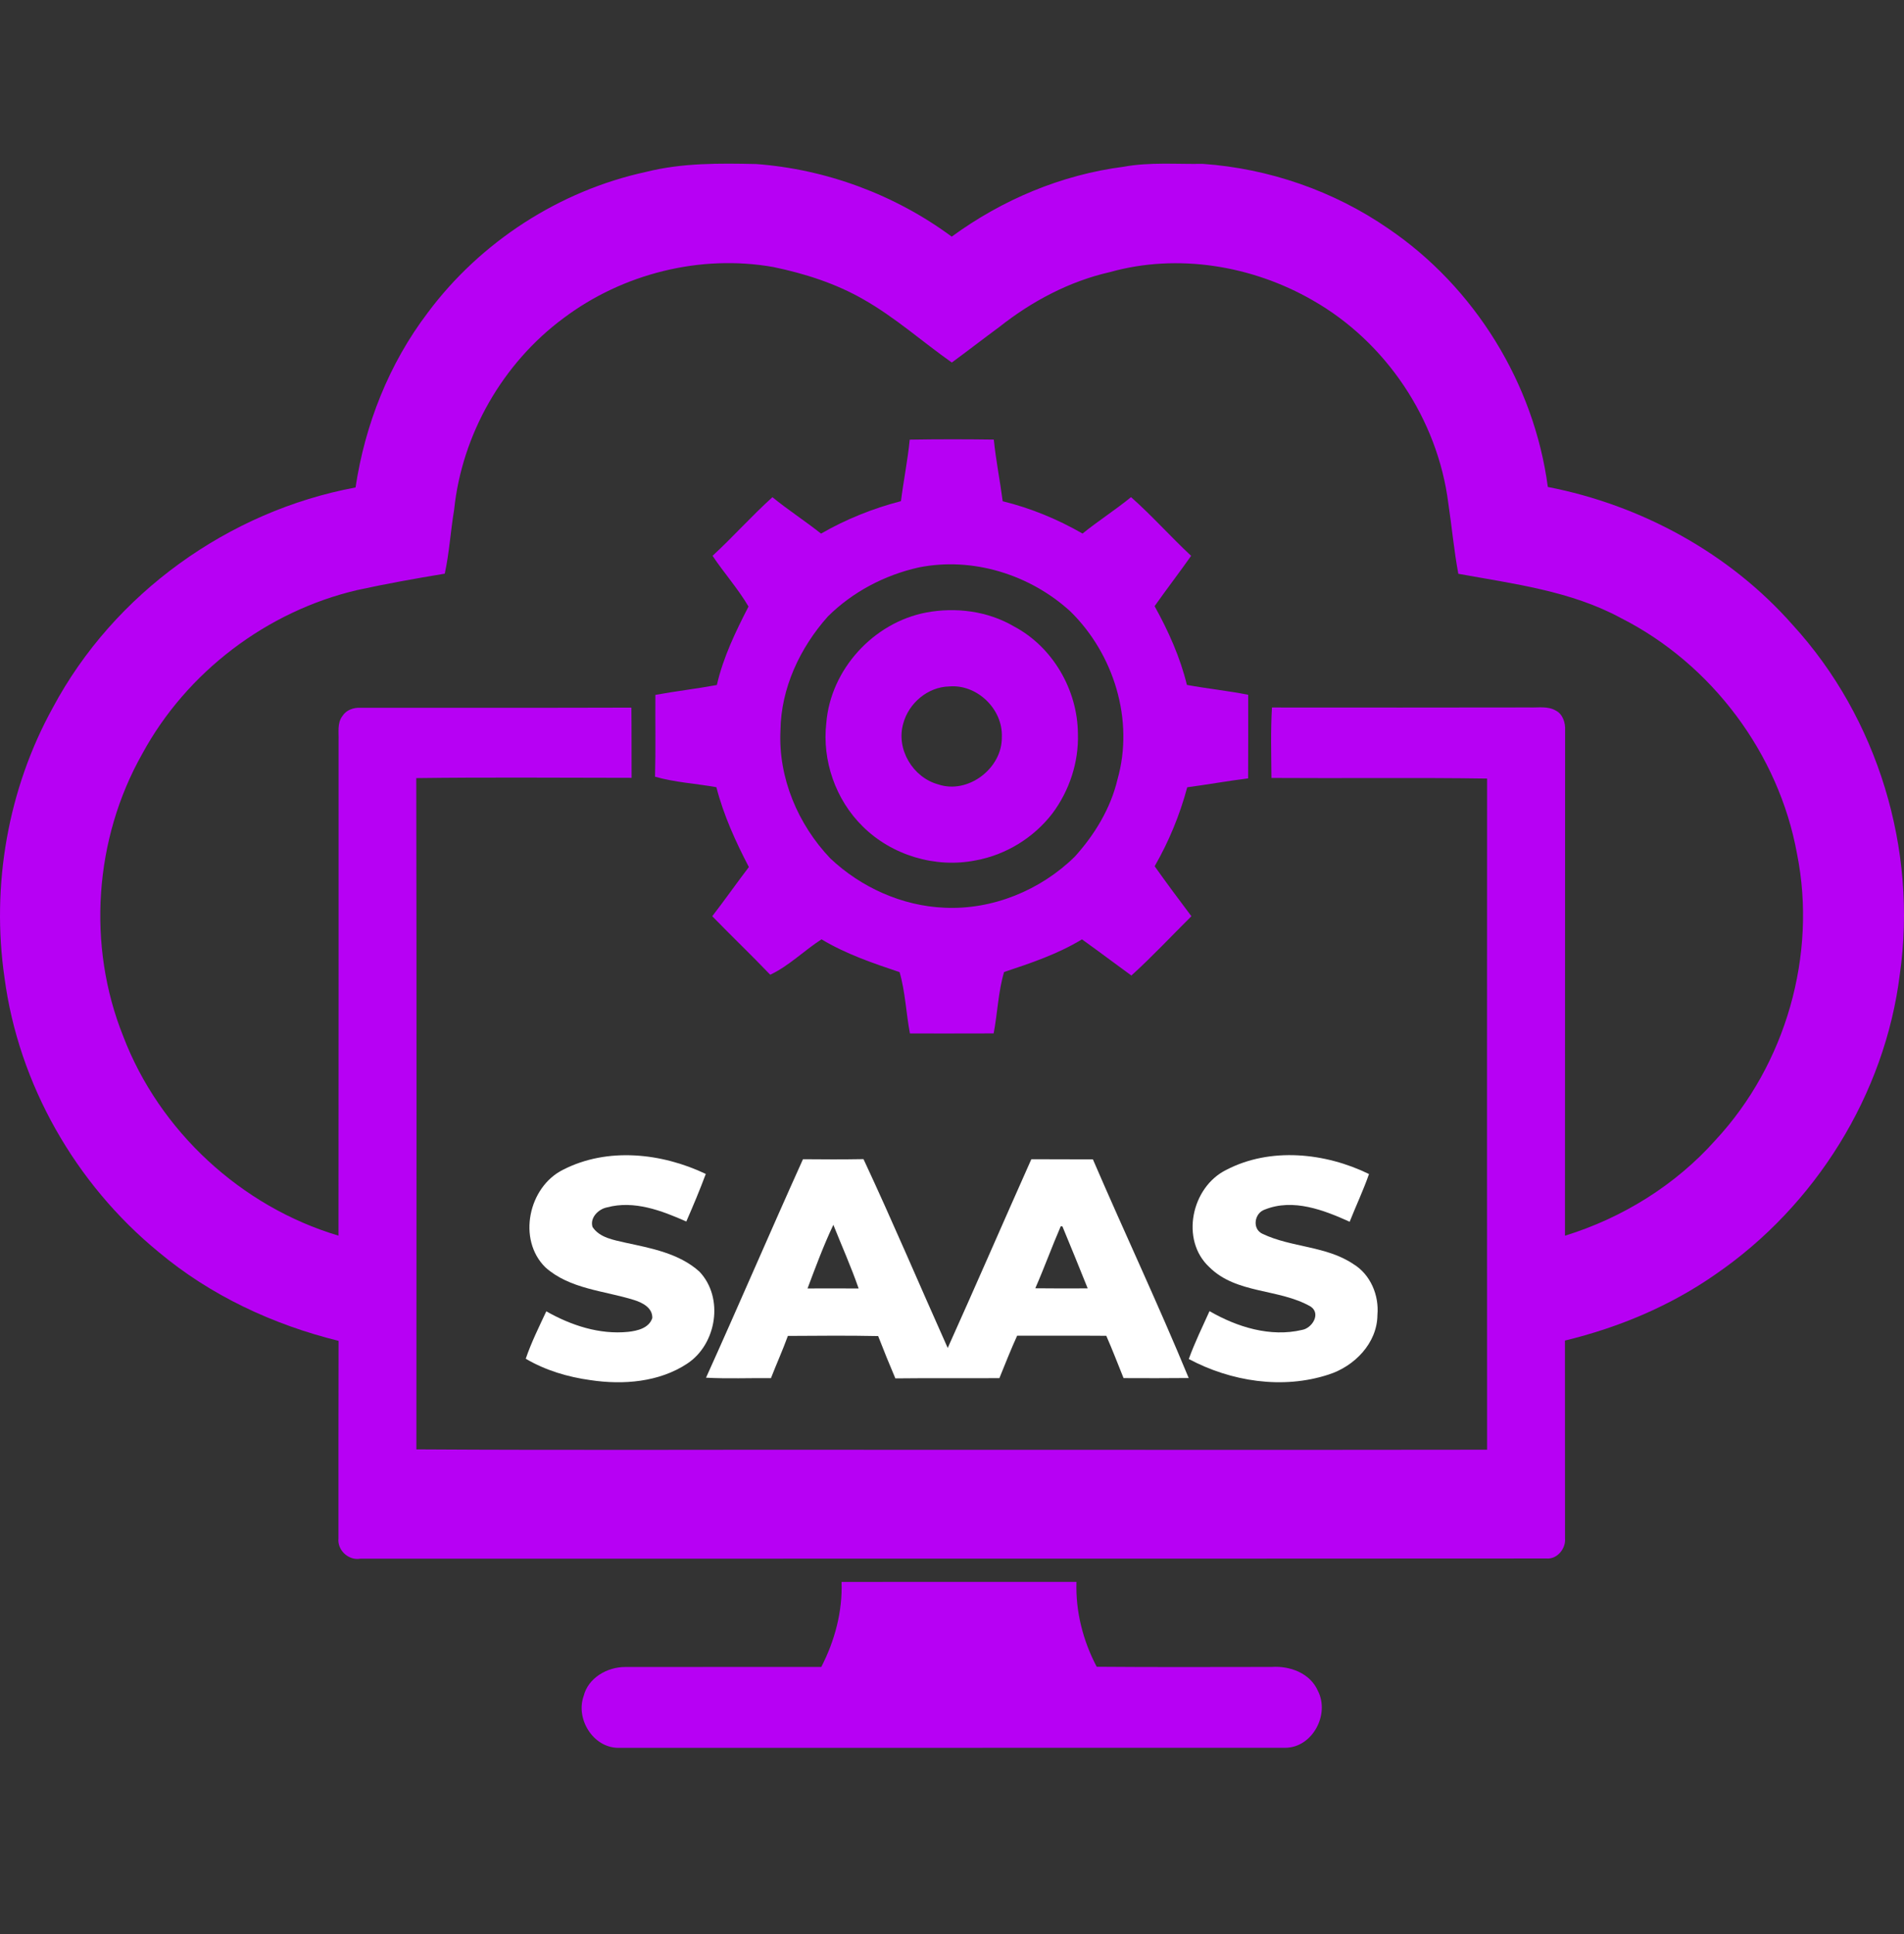
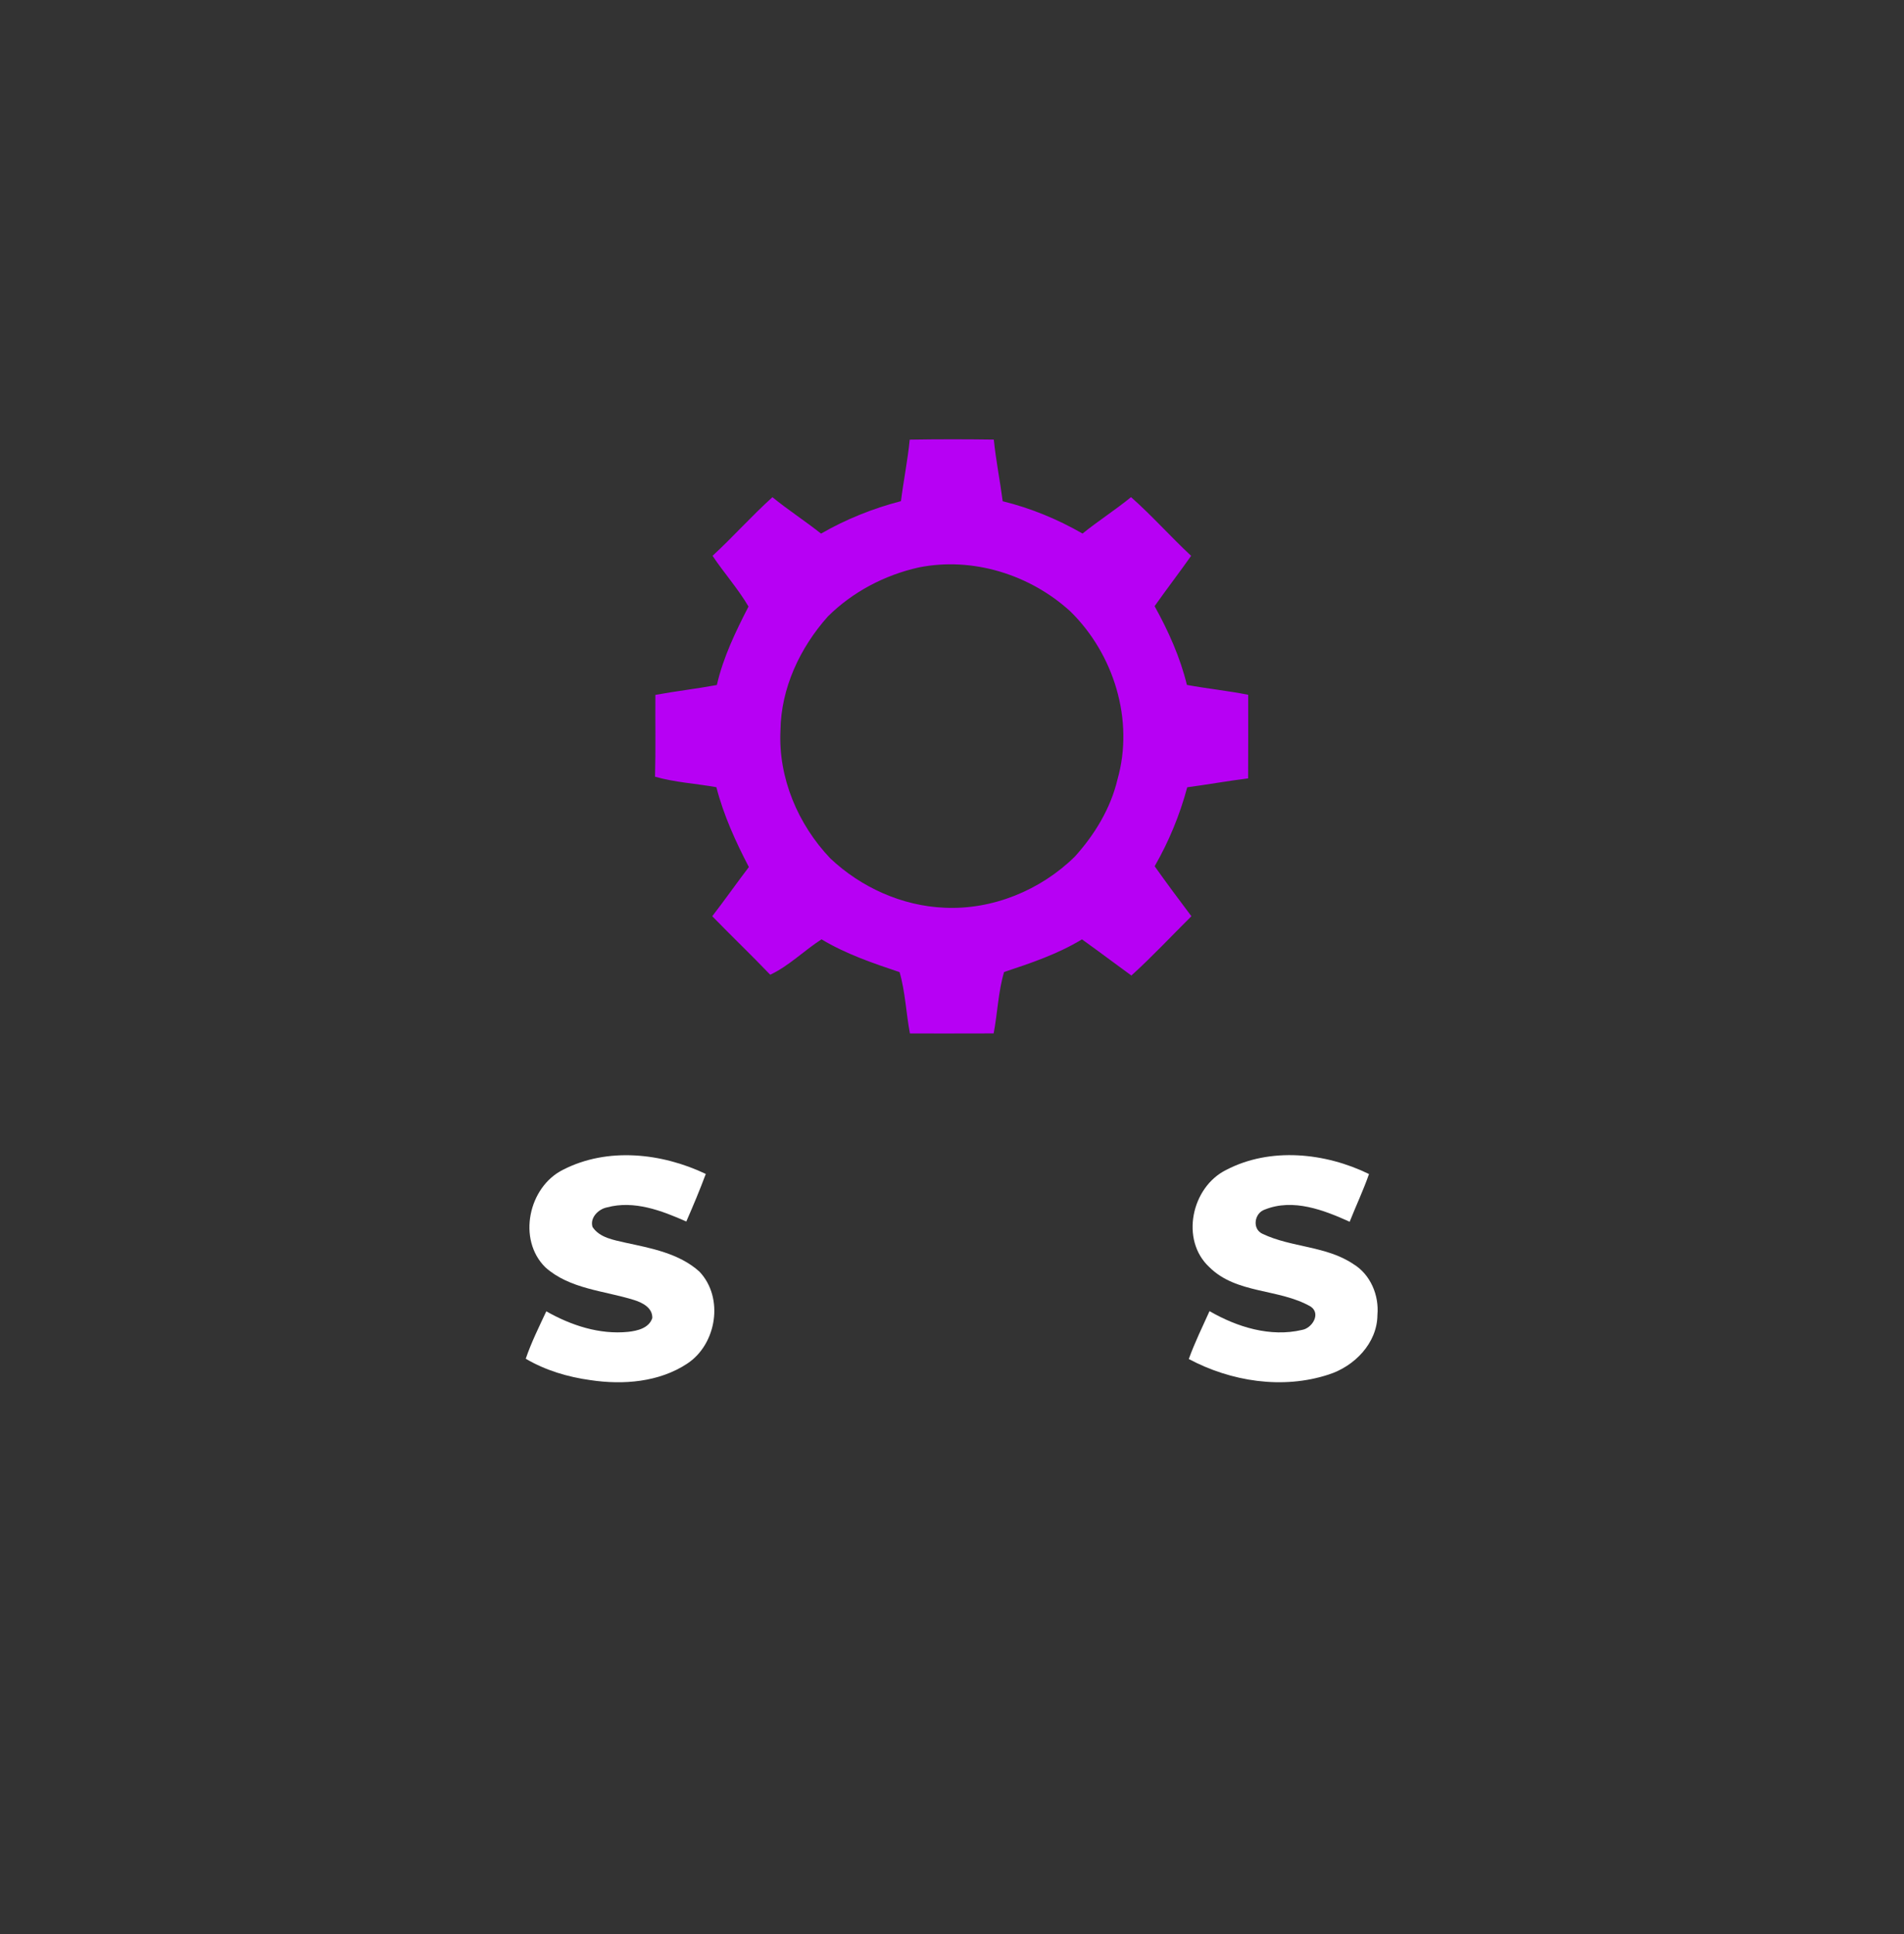
<svg xmlns="http://www.w3.org/2000/svg" width="64" height="65" viewBox="0 0 64 65" fill="none">
  <rect x="0" y="0" width="64" height="65" fill="#333333" stroke="none" />
-   <path d="M21.721 5.776C22.931 5.473 24.18 5.486 25.418 5.513C27.782 5.688 30.085 6.545 31.991 7.953C33.685 6.713 35.679 5.873 37.765 5.605C38.645 5.443 39.541 5.522 40.43 5.507C42.652 5.663 44.832 6.416 46.666 7.682C49.57 9.652 51.566 12.888 52.028 16.366C55.172 16.977 58.136 18.593 60.258 21.002C63.12 24.126 64.46 28.559 63.859 32.749C63.356 36.79 61.016 40.529 57.666 42.827C56.144 43.891 54.405 44.618 52.603 45.054C52.608 47.269 52.601 49.484 52.606 51.7C52.639 52.042 52.343 52.41 51.984 52.378C38.692 52.387 25.402 52.38 12.11 52.385C11.713 52.454 11.333 52.097 11.377 51.7C11.375 49.488 11.377 47.276 11.381 45.064C9.18 44.521 7.071 43.538 5.33 42.077C2.538 39.789 0.625 36.441 0.151 32.856C-0.299 29.762 0.263 26.519 1.778 23.779C3.825 19.946 7.684 17.175 11.951 16.383C12.267 14.269 13.079 12.219 14.376 10.512C16.154 8.124 18.809 6.407 21.721 5.776ZM18.945 10.69C16.898 12.204 15.527 14.597 15.265 17.131C15.145 17.845 15.104 18.572 14.95 19.28C13.966 19.442 12.983 19.619 12.009 19.831C8.969 20.542 6.273 22.588 4.783 25.332C3.167 28.189 2.917 31.776 4.141 34.825C5.354 38.012 8.111 40.556 11.378 41.528C11.38 35.985 11.384 30.44 11.381 24.897C11.392 24.617 11.328 24.302 11.511 24.064C11.637 23.861 11.884 23.777 12.113 23.787C15.15 23.785 18.186 23.792 21.223 23.782C21.232 24.569 21.226 25.355 21.23 26.142C18.817 26.141 16.404 26.119 13.992 26.151C14.005 33.671 14 41.191 13.996 48.711C19.339 48.745 24.683 48.714 30.026 48.725C36.68 48.723 43.333 48.732 49.986 48.722C49.985 41.203 49.981 33.685 49.986 26.166C47.569 26.13 45.153 26.163 42.738 26.146C42.732 25.357 42.708 24.566 42.755 23.778C45.64 23.783 48.523 23.779 51.407 23.776C51.701 23.788 52.023 23.723 52.291 23.879C52.532 23.998 52.622 24.292 52.609 24.544C52.606 30.207 52.608 35.868 52.604 41.53C54.537 40.933 56.324 39.826 57.669 38.311C60.023 35.777 61.083 32.094 60.405 28.7C59.796 25.332 57.538 22.316 54.486 20.772C52.801 19.858 50.876 19.622 49.019 19.284C48.873 18.495 48.8 17.694 48.681 16.901C48.321 14.087 46.585 11.489 44.117 10.089C42.085 8.921 39.583 8.508 37.311 9.144C35.948 9.452 34.68 10.126 33.588 10.991C33.053 11.384 32.529 11.792 31.994 12.184C31.002 11.485 30.091 10.668 29.032 10.067C28.094 9.527 27.058 9.196 26.003 8.976C23.549 8.538 20.934 9.196 18.945 10.69Z" fill="#B700F4" />
  <path d="M30.579 14.776C31.521 14.76 32.463 14.761 33.405 14.774C33.475 15.468 33.614 16.153 33.704 16.846C34.647 17.077 35.546 17.449 36.388 17.932C36.917 17.504 37.491 17.139 38.018 16.708C38.723 17.331 39.349 18.039 40.038 18.681C39.637 19.25 39.212 19.803 38.81 20.372C39.274 21.209 39.668 22.085 39.896 23.019C40.58 23.145 41.273 23.214 41.956 23.351C41.955 24.287 41.96 25.224 41.954 26.16C41.27 26.245 40.59 26.369 39.907 26.459C39.658 27.388 39.291 28.279 38.812 29.113C39.214 29.68 39.629 30.238 40.047 30.793C39.376 31.458 38.73 32.151 38.03 32.786C37.475 32.382 36.926 31.97 36.369 31.57C35.553 32.066 34.651 32.368 33.75 32.668C33.553 33.331 33.531 34.047 33.4 34.731C32.462 34.736 31.525 34.732 30.586 34.733C30.456 34.05 30.431 33.335 30.238 32.672C29.337 32.369 28.433 32.062 27.614 31.569C27.027 31.947 26.522 32.461 25.89 32.759C25.252 32.093 24.584 31.455 23.941 30.793C24.362 30.249 24.755 29.686 25.172 29.14C24.724 28.279 24.322 27.397 24.08 26.456C23.394 26.334 22.687 26.295 22.018 26.104C22.043 25.188 22.023 24.27 22.03 23.354C22.716 23.228 23.41 23.149 24.096 23.022C24.309 22.089 24.726 21.23 25.16 20.385C24.808 19.785 24.338 19.259 23.951 18.68C24.642 18.043 25.266 17.339 25.964 16.71C26.491 17.141 27.065 17.51 27.598 17.934C28.44 17.449 29.343 17.087 30.284 16.843C30.371 16.152 30.511 15.469 30.579 14.776ZM30.876 19.072C29.732 19.329 28.657 19.893 27.823 20.723C26.89 21.772 26.252 23.126 26.234 24.548C26.156 26.137 26.82 27.705 27.909 28.849C28.942 29.825 30.323 30.448 31.75 30.507C33.363 30.583 34.977 29.92 36.124 28.794C36.794 28.055 37.332 27.17 37.563 26.193C38.128 24.204 37.441 21.98 35.978 20.548C34.622 19.309 32.69 18.705 30.876 19.072Z" fill="#B700F4" />
-   <path d="M31.131 20.586C32.125 20.399 33.2 20.535 34.081 21.052C35.386 21.74 36.222 23.19 36.232 24.656C36.264 25.617 35.945 26.576 35.371 27.343C34.744 28.157 33.81 28.731 32.799 28.915C31.446 29.187 29.975 28.746 28.997 27.773C28.089 26.88 27.629 25.562 27.775 24.297C27.921 22.497 29.361 20.925 31.131 20.586ZM31.908 23.07C31.189 23.086 30.547 23.627 30.362 24.314C30.111 25.172 30.682 26.128 31.533 26.361C32.538 26.704 33.691 25.823 33.675 24.773C33.715 23.835 32.846 22.991 31.908 23.07Z" fill="#B700F4" />
  <path d="M18.929 39.312C20.42 38.547 22.248 38.75 23.724 39.454C23.523 39.993 23.3 40.525 23.069 41.053C22.241 40.687 21.318 40.333 20.405 40.578C20.115 40.634 19.819 40.928 19.918 41.239C20.159 41.6 20.626 41.671 21.017 41.763C21.885 41.951 22.825 42.121 23.508 42.735C24.344 43.611 24.091 45.183 23.094 45.833C22.152 46.453 20.948 46.548 19.857 46.385C19.092 46.281 18.34 46.058 17.672 45.665C17.859 45.116 18.118 44.595 18.363 44.071C19.193 44.543 20.152 44.86 21.117 44.761C21.43 44.726 21.815 44.636 21.926 44.297C21.937 43.951 21.592 43.777 21.31 43.69C20.307 43.376 19.154 43.326 18.334 42.595C17.382 41.662 17.763 39.887 18.929 39.312Z" fill="white" />
  <path d="M41.217 39.319C42.7 38.545 44.549 38.74 46.017 39.457C45.827 40.003 45.579 40.525 45.367 41.061C44.491 40.666 43.471 40.271 42.521 40.649C42.163 40.761 42.074 41.307 42.444 41.47C43.415 41.93 44.581 41.87 45.494 42.485C46.068 42.835 46.359 43.534 46.3 44.192C46.294 45.143 45.524 45.923 44.655 46.198C43.111 46.702 41.376 46.43 39.959 45.674C40.159 45.124 40.415 44.597 40.656 44.065C41.579 44.599 42.701 44.949 43.767 44.696C44.101 44.64 44.409 44.156 44.06 43.914C42.998 43.3 41.563 43.496 40.65 42.586C39.664 41.673 40.05 39.895 41.217 39.319Z" fill="white" />
-   <path d="M26.991 38.959C27.668 38.966 28.347 38.968 29.025 38.956C30.005 41.054 30.91 43.19 31.856 45.303C32.805 43.195 33.724 41.072 34.667 38.959C35.357 38.965 36.047 38.959 36.736 38.964C37.794 41.421 38.937 43.842 39.956 46.313C39.226 46.321 38.496 46.319 37.767 46.316C37.574 45.841 37.393 45.362 37.186 44.894C36.186 44.886 35.188 44.893 34.19 44.89C33.976 45.359 33.787 45.84 33.593 46.317C32.427 46.325 31.262 46.311 30.096 46.325C29.896 45.854 29.702 45.38 29.518 44.903C28.506 44.881 27.495 44.893 26.483 44.898C26.309 45.377 26.099 45.843 25.914 46.318C25.187 46.309 24.458 46.342 23.732 46.302C24.835 43.861 25.889 41.399 26.991 38.959ZM27.144 43.303C27.717 43.3 28.289 43.3 28.862 43.304C28.611 42.579 28.296 41.877 28.012 41.164C27.682 41.859 27.414 42.584 27.144 43.303ZM35.657 41.21C35.357 41.9 35.102 42.609 34.8 43.297C35.387 43.304 35.974 43.303 36.561 43.3C36.282 42.604 35.999 41.911 35.712 41.218C35.699 41.216 35.671 41.213 35.657 41.21Z" fill="white" />
-   <path d="M28.288 53.166C30.919 53.16 33.551 53.167 36.184 53.164C36.15 54.153 36.403 55.144 36.864 56.017C38.824 56.033 40.785 56.025 42.746 56.023C43.359 55.981 44.042 56.233 44.3 56.83C44.705 57.62 44.116 58.735 43.203 58.74C35.726 58.741 28.25 58.741 20.774 58.742C19.935 58.732 19.345 57.772 19.618 57.002C19.77 56.389 20.409 56.026 21.011 56.025C23.209 56.019 25.408 56.028 27.606 56.023C28.06 55.145 28.323 54.158 28.288 53.166Z" fill="#B700F4" />
</svg>